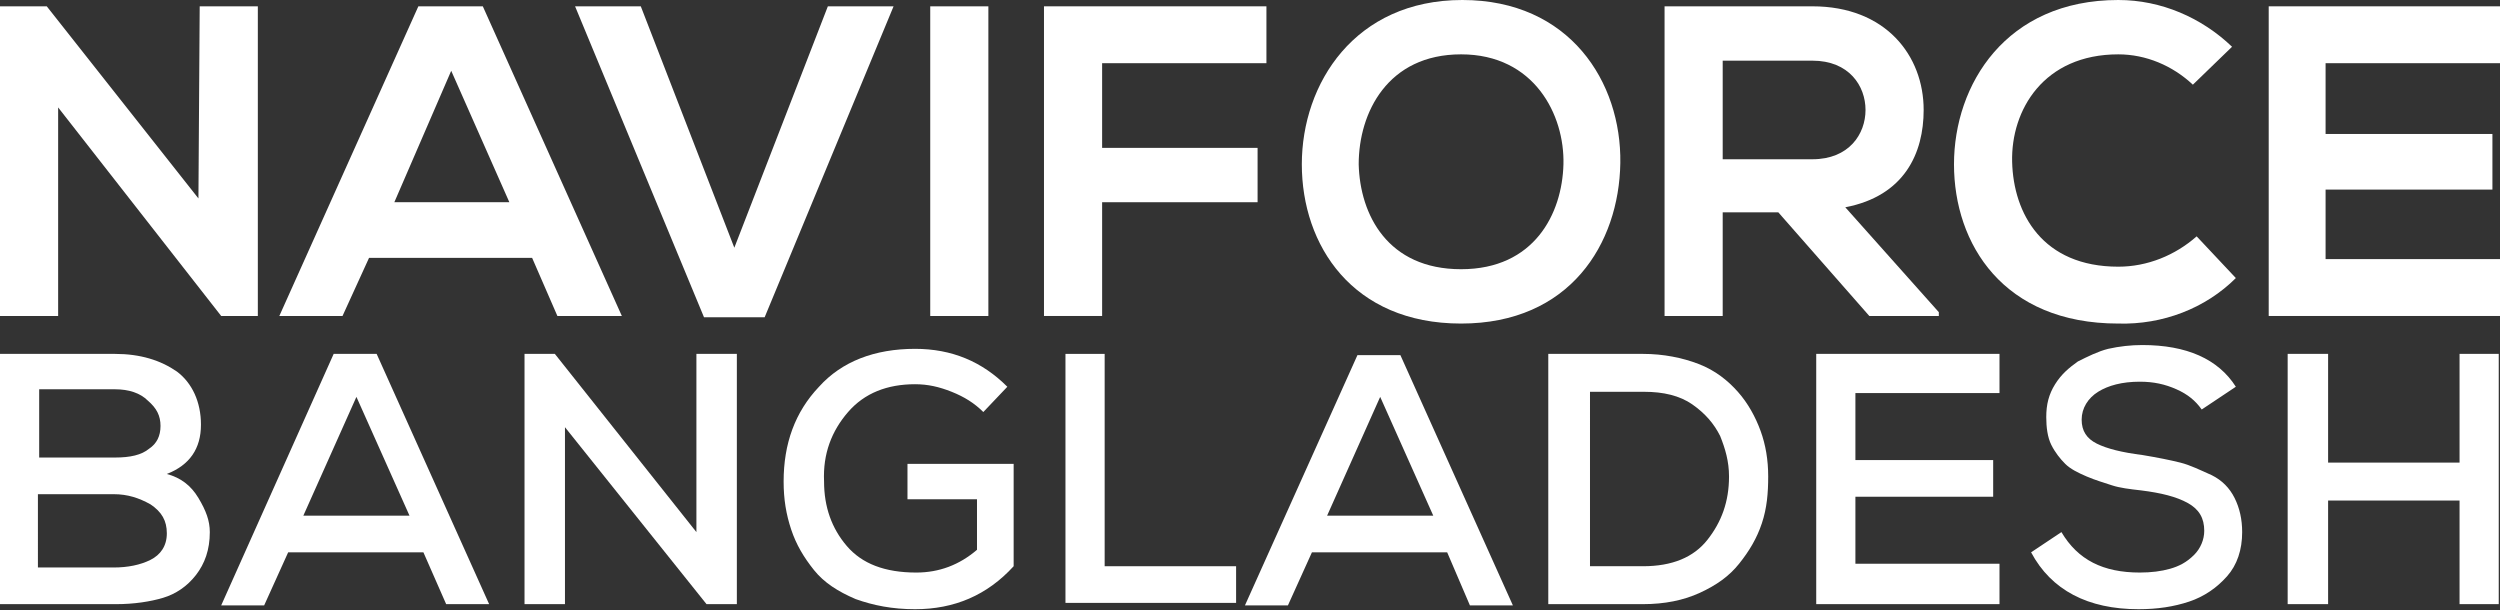
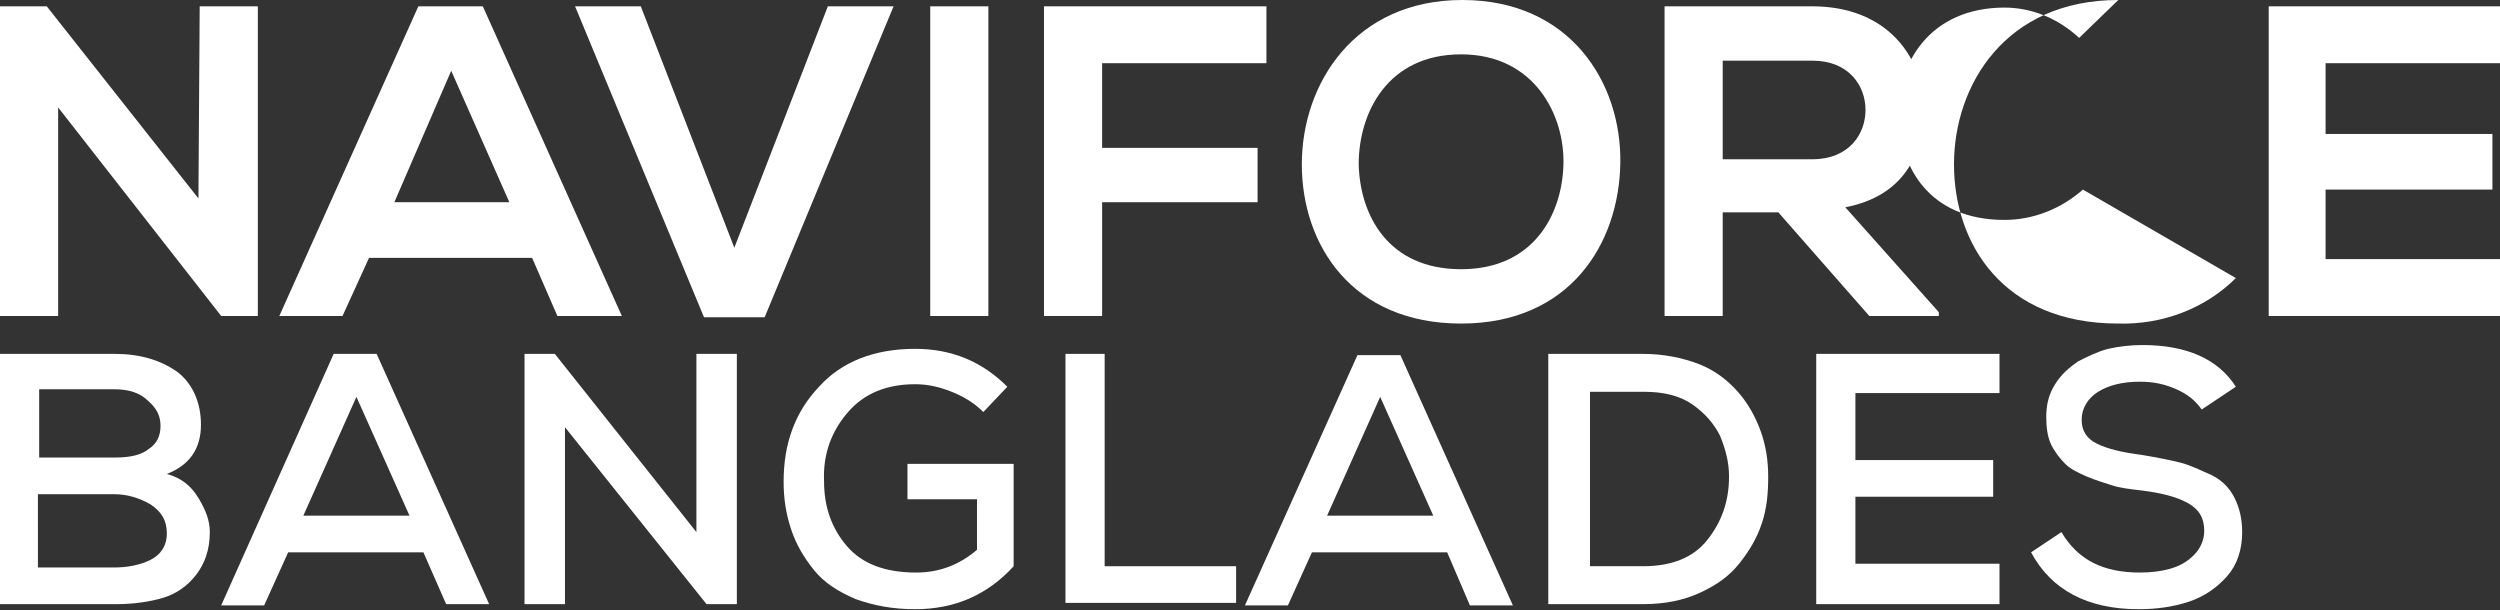
<svg xmlns="http://www.w3.org/2000/svg" xml:space="preserve" style="enable-background:new 0 0 197.8 48.3;" viewBox="0 0 197.8 48.3" y="0px" x="0px" id="Layer_1" version="1.1">
  <rect x="0" y="0" width="197.8" height="48.3" fill="#333333" stroke="none" />
  <style type="text/css">
	.st0{fill:#FFFFFF;}
</style>
  <g>
    <g>
      <path d="M15.8,0.5h4.6V25h-2.9l0,0L4.6,8.5V25H0V0.5h3.7l12,15.2L15.8,0.5L15.8,0.5z" class="st0" />
      <path d="M42.1,20.4H29.2L27.1,25h-5l11-24.5h5.1l11,24.5h-5.1L42.1,20.4z M35.7,5.6l-4.5,10.4h9.1L35.7,5.6z" class="st0" />
      <path d="M60.5,25.1h-4.8L45.5,0.5h5.2l7.4,19.1l7.4-19.1h5.2L60.5,25.1z" class="st0" />
      <path d="M73.6,25V0.5h4.6V25H73.6z" class="st0" />
      <path d="M82.6,25V0.5h17.6V5h-13v6.7h12.3V16H87.2V25H82.6z" class="st0" />
      <path d="M128.2,12.9c-0.1,6.4-4,12.7-12.6,12.7S103,19.4,103,13s4.2-13,12.7-13S128.3,6.5,128.2,12.9z M107.5,13    c0.1,4,2.3,8.3,8.1,8.3s8-4.4,8.1-8.3s-2.3-8.7-8.1-8.7S107.5,8.9,107.5,13L107.5,13z" class="st0" />
      <path d="M153.4,25h-5.5l-7.2-8.2h-4.4V25h-4.6V0.5c3.9,0,7.8,0,11.7,0c5.8,0,8.8,3.9,8.8,8.2c0,3.4-1.5,6.8-6.2,7.7    l7.4,8.3L153.4,25L153.4,25z M136.3,4.8v7.8h7.1c2.9,0,4.2-2,4.2-3.9s-1.3-3.9-4.2-3.9H136.3z" class="st0" />
-       <path d="M176.9,22c-2.4,2.4-5.8,3.7-9.3,3.6c-9.1,0-13-6.3-13-12.6s4.1-13,13-13c3.4,0,6.6,1.4,9,3.7l-3.1,3    c-1.6-1.5-3.7-2.4-5.9-2.4c-5.9,0-8.5,4.4-8.4,8.5c0.1,4.1,2.4,8.3,8.4,8.3c2.3,0,4.5-0.9,6.2-2.4L176.9,22z" class="st0" />
+       <path d="M176.9,22c-2.4,2.4-5.8,3.7-9.3,3.6c-9.1,0-13-6.3-13-12.6s4.1-13,13-13l-3.1,3    c-1.6-1.5-3.7-2.4-5.9-2.4c-5.9,0-8.5,4.4-8.4,8.5c0.1,4.1,2.4,8.3,8.4,8.3c2.3,0,4.5-0.9,6.2-2.4L176.9,22z" class="st0" />
      <path d="M197.8,25h-18.3V0.5h18.3V5H184v5.6h13.2V15H184v5.5h13.8V25z" class="st0" />
    </g>
    <g>
      <path d="M9.1,28c2,0,3.6,0.5,4.9,1.4c1.2,0.9,1.9,2.4,1.9,4.2c0,1.9-0.9,3.2-2.7,3.9c1.1,0.3,1.9,0.9,2.5,1.9    s0.9,1.8,0.9,2.7c0,1.4-0.4,2.5-1.1,3.4c-0.7,0.9-1.6,1.5-2.6,1.8c-1,0.3-2.3,0.5-3.7,0.5H0V28H9.1z M3.1,36.2h6    c1.2,0,2.1-0.2,2.7-0.7c0.6-0.4,0.9-1,0.9-1.8c0-0.8-0.3-1.4-1-2c-0.6-0.6-1.5-0.9-2.6-0.9H3.1V36.2z M3.1,44.9h5.9    c1.1,0,2.1-0.2,2.9-0.6c0.8-0.4,1.3-1.1,1.3-2.1s-0.4-1.7-1.3-2.3c-0.9-0.5-1.8-0.8-2.9-0.8h-6V44.9z" class="st0" />
      <path d="M33.5,43.7H22.8l-1.9,4.2h-3.4L26.4,28h3.4l8.9,19.8h-3.4L33.5,43.7z M28.2,31.4L24,40.8h8.4L28.2,31.4z" class="st0" />
      <path d="M55.1,42.1V28h3.2v19.8h-2.4l-11.2-14v14h-3.2V28h2.4L55.1,42.1z" class="st0" />
      <path d="M77.8,32.6c-0.7-0.7-1.5-1.2-2.5-1.6s-1.9-0.6-2.9-0.6c-2.2,0-4,0.7-5.3,2.2c-1.3,1.5-2,3.3-1.9,5.5    c0,2,0.6,3.7,1.8,5.1c1.2,1.4,3,2.1,5.5,2.1c1.8,0,3.4-0.6,4.8-1.8v-4h-5.5v-2.8h8.4v8.1c-2.1,2.3-4.7,3.4-7.8,3.4    c-1.8,0-3.3-0.3-4.7-0.8c-1.4-0.6-2.5-1.3-3.3-2.3c-0.8-1-1.4-2-1.8-3.2c-0.4-1.2-0.6-2.4-0.6-3.8c0-3,0.9-5.5,2.8-7.5    c1.8-2,4.4-3,7.6-3c2.9,0,5.3,1,7.3,3L77.8,32.6z" class="st0" />
      <path d="M87.4,28v16.8h10.4v2.9H84.3V28H87.4z" class="st0" />
      <path d="M114.5,43.7h-10.7l-1.9,4.2h-3.4l8.9-19.8h3.4l8.9,19.8h-3.4L114.5,43.7z M109.2,31.4l-4.2,9.4h8.4    L109.2,31.4z" class="st0" />
      <path d="M130,28c1.6,0,3.1,0.3,4.4,0.8c1.3,0.5,2.3,1.3,3.1,2.2c0.8,0.9,1.4,2,1.8,3.1c0.4,1.1,0.6,2.3,0.6,3.6    c0,1.3-0.1,2.5-0.5,3.7c-0.4,1.2-1,2.2-1.8,3.2c-0.8,1-1.8,1.7-3.1,2.3c-1.3,0.6-2.8,0.9-4.5,0.9h-7.5V28H130z M125.7,44.8h4.3    c2.3,0,4-0.7,5.1-2.1c1.1-1.4,1.7-3,1.7-5c0-1.2-0.3-2.2-0.7-3.2c-0.5-1-1.2-1.8-2.2-2.5c-1-0.7-2.3-1-3.8-1h-4.3V44.8z" class="st0" />
      <path d="M158.3,47.8h-14.6V28h14.5v3.1h-11.4v5.3h10.9v2.9h-10.9v5.3h11.4V47.8z" class="st0" />
      <path d="M174.2,32.4c-0.5-0.7-1.1-1.2-2-1.6c-0.9-0.4-1.8-0.6-2.9-0.6c-1.4,0-2.5,0.3-3.3,0.8    c-0.8,0.5-1.3,1.3-1.3,2.2c0,0.9,0.4,1.5,1.2,1.9c0.8,0.4,2,0.7,3.6,0.9c1.2,0.2,2.2,0.4,3,0.6c0.8,0.2,1.6,0.6,2.5,1    c0.8,0.4,1.4,1,1.8,1.8c0.4,0.8,0.6,1.7,0.6,2.7c0,1.4-0.4,2.6-1.2,3.5c-0.8,0.9-1.8,1.6-3,2c-1.2,0.4-2.5,0.6-4,0.6    c-4,0-6.9-1.5-8.5-4.5l2.4-1.6c1.3,2.2,3.3,3.2,6.2,3.2c0.9,0,1.7-0.1,2.4-0.3c0.7-0.2,1.3-0.5,1.9-1.1c0.5-0.5,0.8-1.2,0.8-1.9    c0-1-0.4-1.7-1.3-2.2c-0.9-0.5-2.1-0.8-3.7-1c-0.9-0.1-1.7-0.2-2.3-0.4c-0.6-0.2-1.3-0.4-2-0.7c-0.7-0.3-1.3-0.6-1.7-1    c-0.4-0.4-0.8-0.9-1.1-1.5c-0.3-0.6-0.4-1.4-0.4-2.2c0-1,0.2-1.8,0.7-2.6c0.5-0.8,1.1-1.3,1.8-1.8c0.8-0.4,1.6-0.8,2.4-1    c0.9-0.2,1.8-0.3,2.7-0.3c3.5,0,6,1.1,7.4,3.3L174.2,32.4z" class="st0" />
-       <path d="M194.6,47.8v-8.2h-10.4v8.2H181V28h3.2v8.6h10.4V28h3.1v19.8H194.6z" class="st0" />
    </g>
  </g>
</svg>